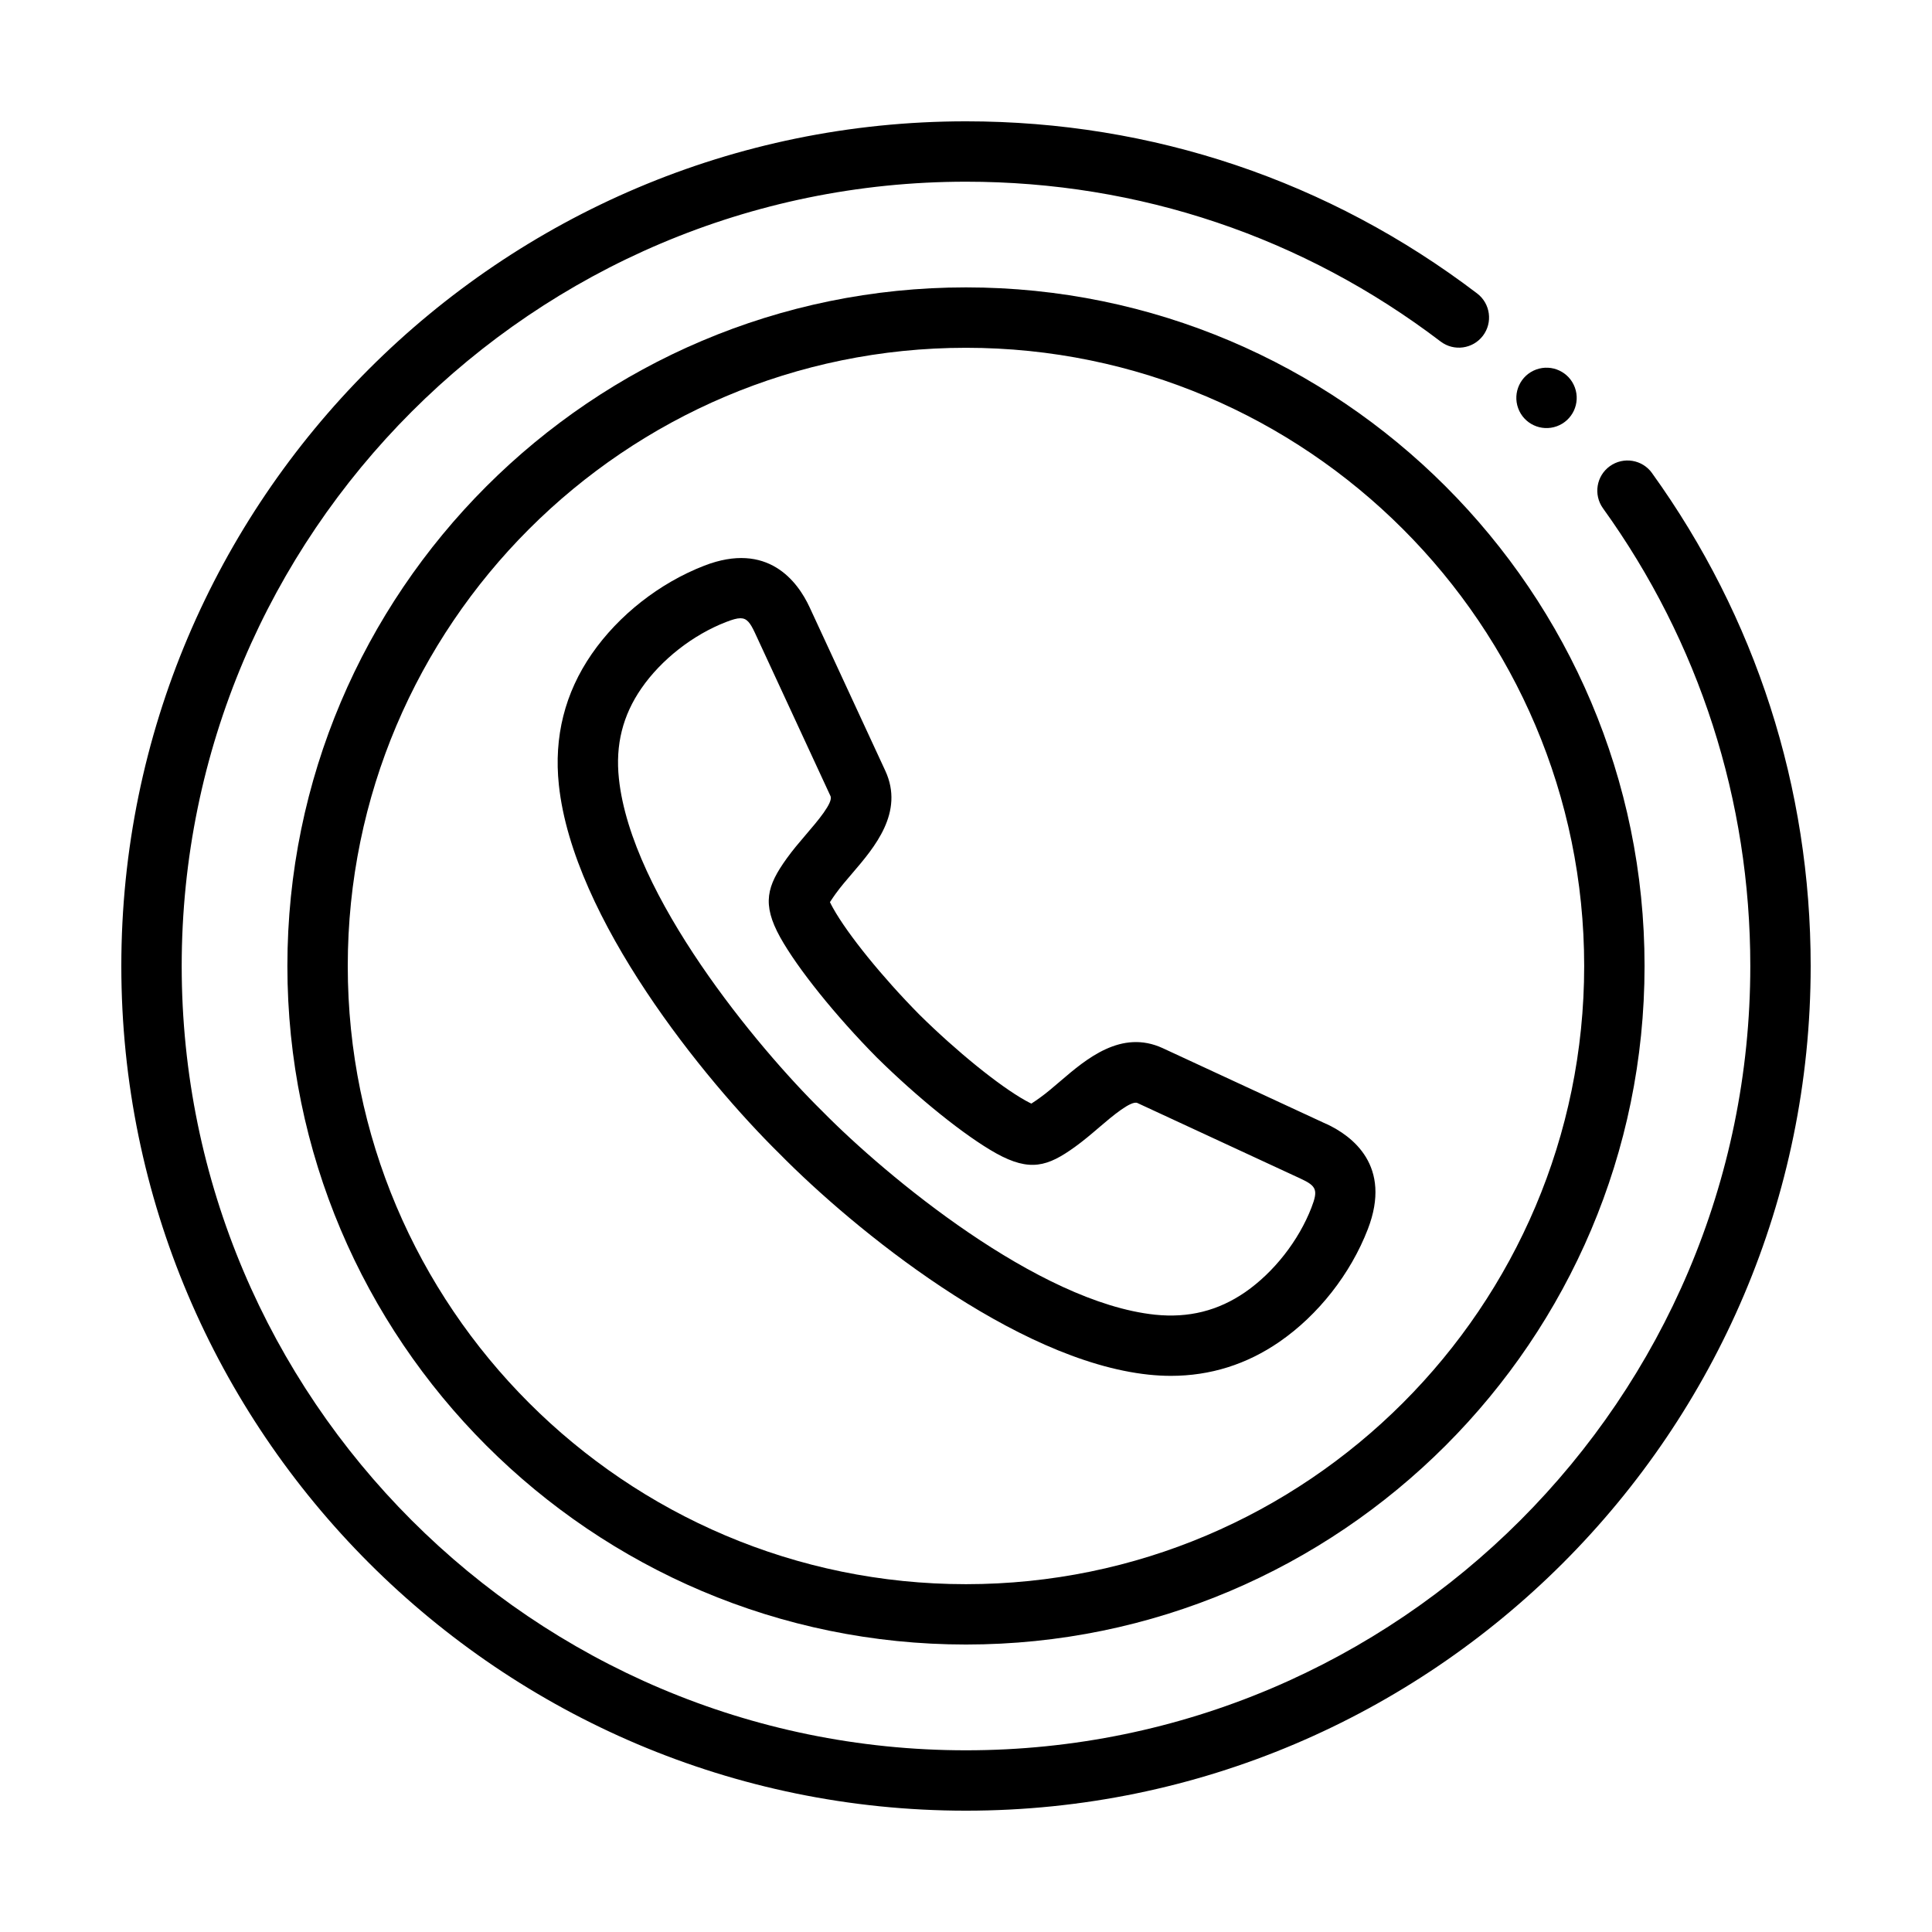
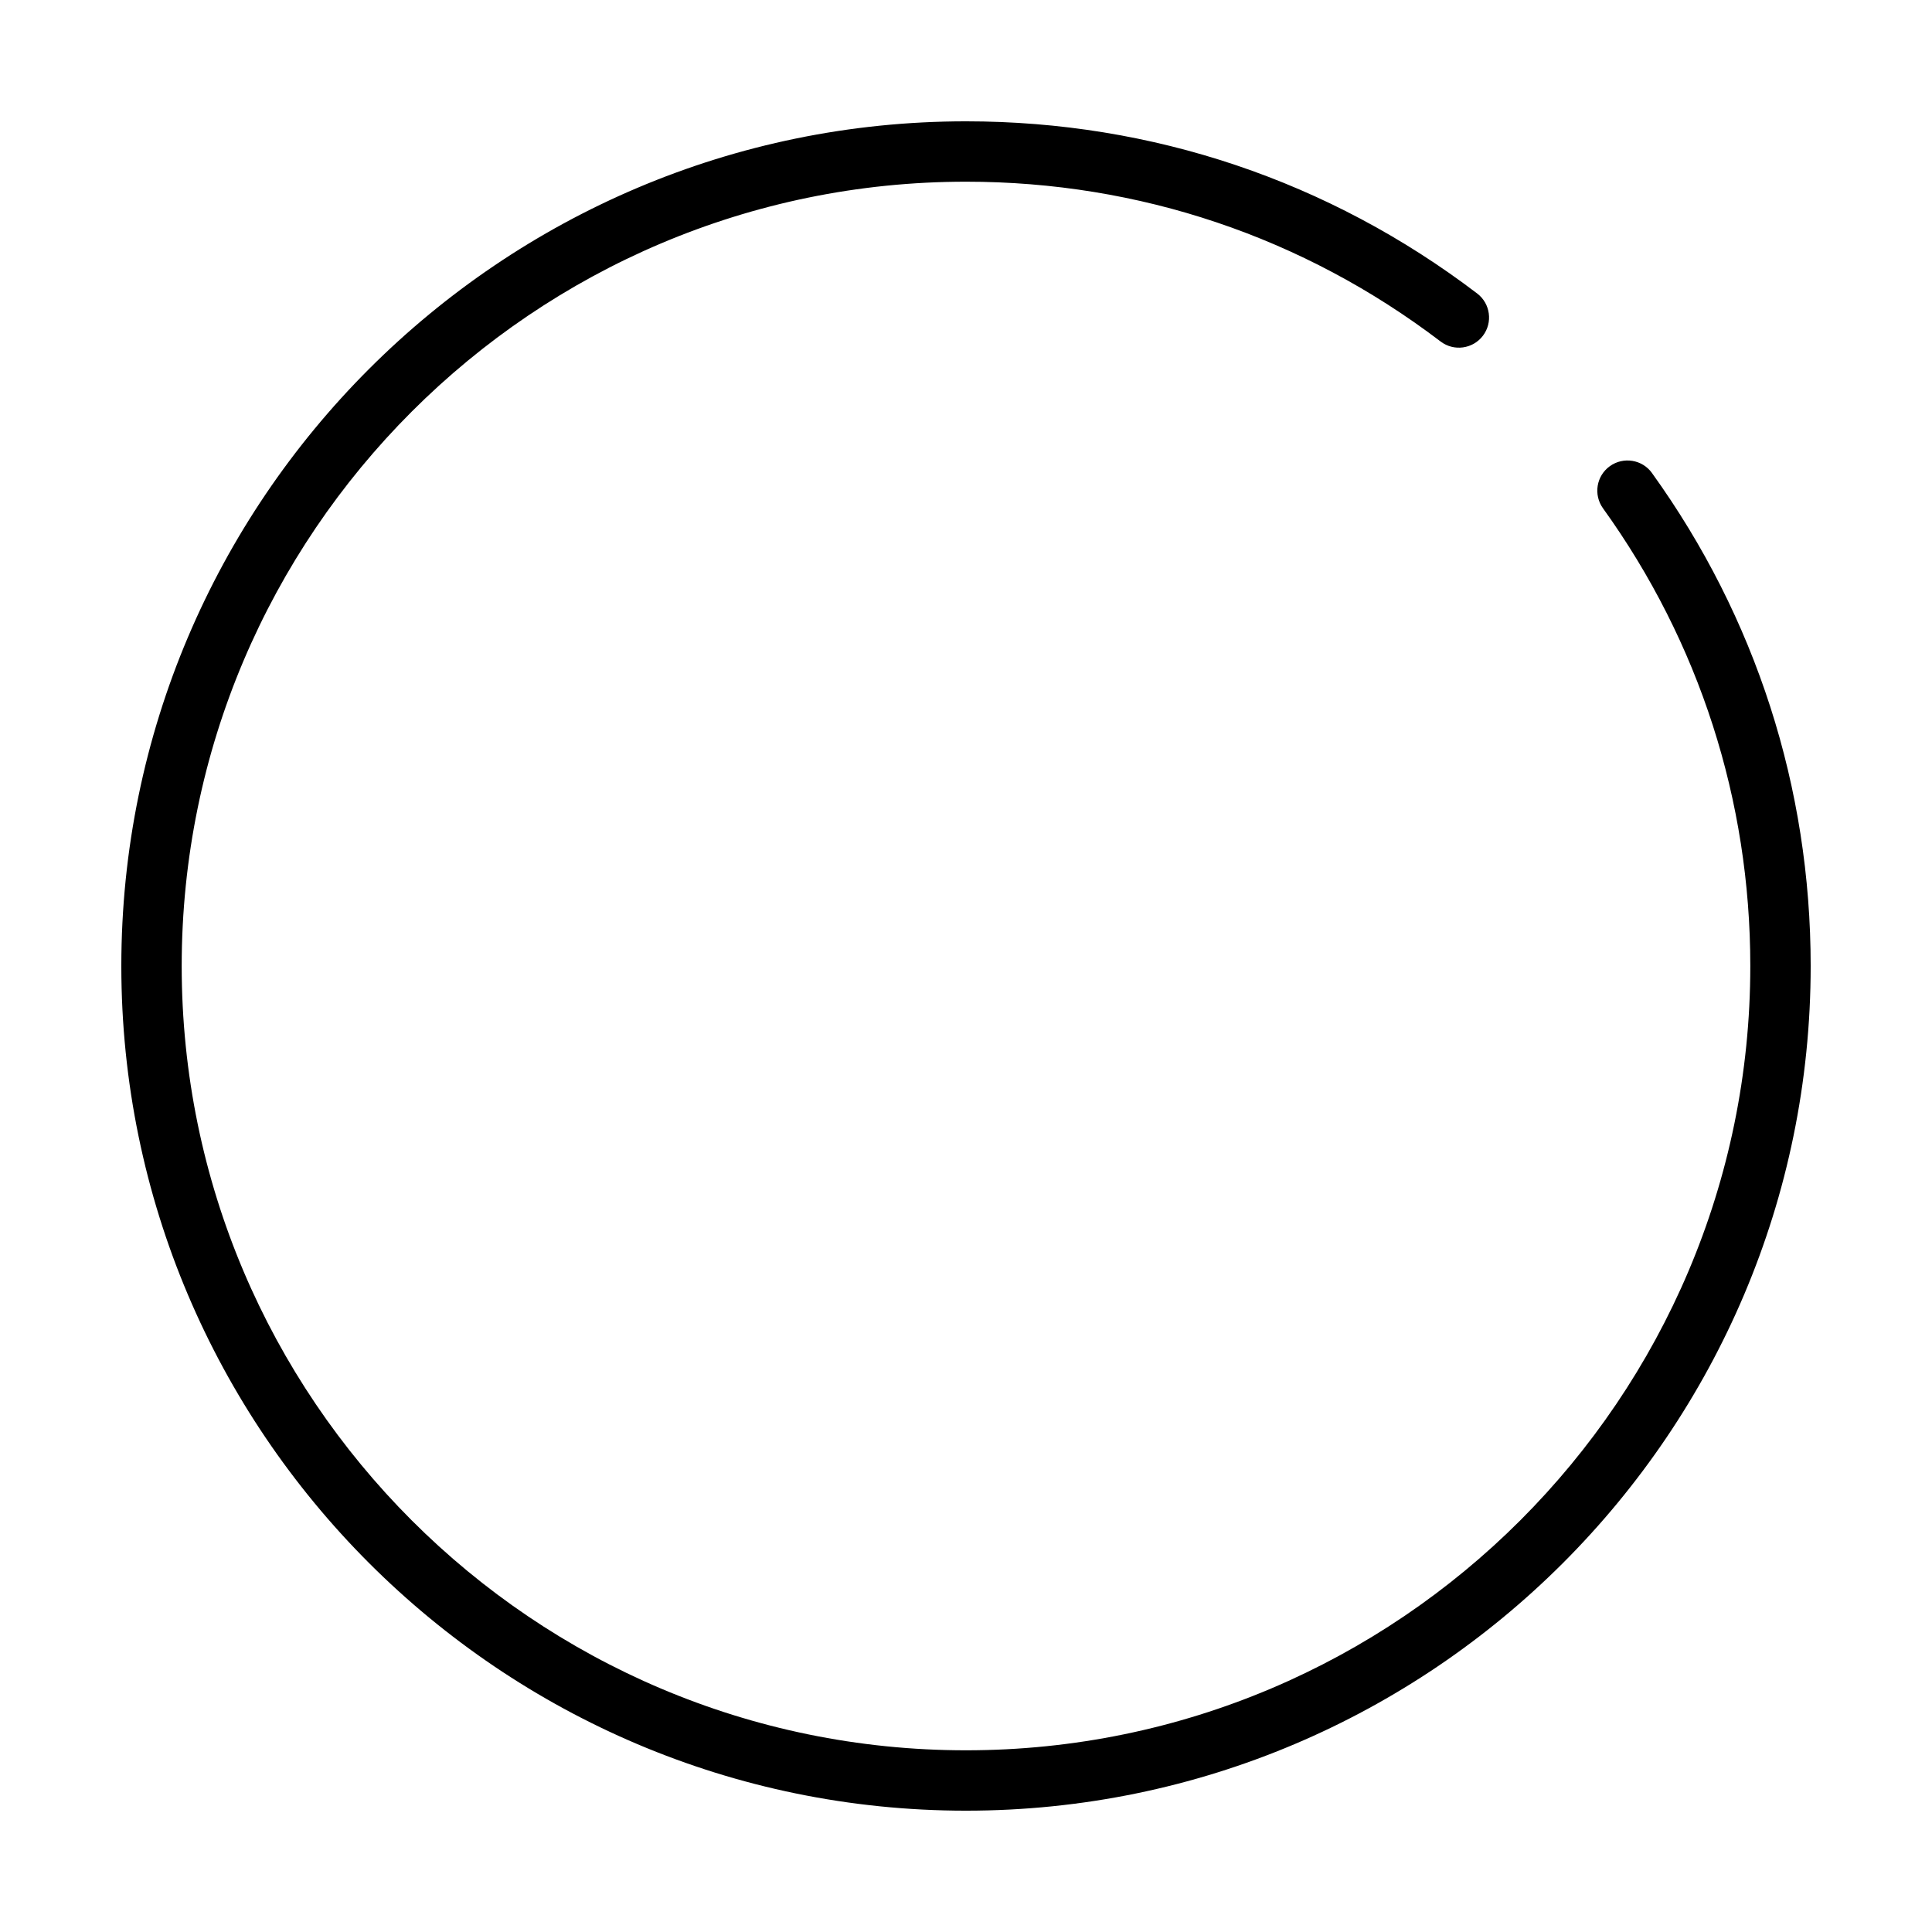
<svg xmlns="http://www.w3.org/2000/svg" id="Icon" version="1.1" viewBox="0 0 64 64">
-   <path d="M43.929,37.23l-5.409-2.507c-1.375-.636-2.54.36-3.392,1.089-.227.194-.454.391-.688.558-.052.037-.183.131-.275.188-.042-.02-.104-.051-.193-.1-.873-.487-2.291-1.637-3.52-2.851-1.222-1.237-2.371-2.655-2.857-3.527-.05-.09-.082-.153-.102-.196.058-.093.152-.225.189-.277.165-.23.361-.456.555-.683.729-.851,1.728-2.017,1.088-3.395l-2.504-5.409c-.401-.866-1.39-2.194-3.492-1.381-1.48.574-2.839,1.64-3.726,2.924-.892,1.29-1.259,2.749-1.09,4.337.468,4.427,4.814,9.763,7.313,12.223,2.46,2.499,7.797,6.846,12.224,7.314.249.026.495.04.737.04,1.304,0,2.512-.379,3.599-1.13,1.286-.889,2.353-2.248,2.925-3.729.812-2.104-.518-3.091-1.382-3.491ZM43.445,40c-.425,1.099-1.246,2.146-2.196,2.804-.898.619-1.877.862-2.989.747-3.875-.411-8.899-4.585-11.014-6.734l-.012-.012c-2.149-2.114-6.323-7.138-6.732-11.014-.119-1.115.125-2.092.746-2.99.656-.949,1.704-1.771,2.804-2.196.207-.08.356-.125.475-.125.211,0,.322.143.48.482l2.504,5.409c.099.213-.438.839-.793,1.253-.232.271-.464.543-.661.819-.646.902-.83,1.493-.21,2.61.576,1.032,1.825,2.587,3.191,3.97,1.375,1.357,2.928,2.606,3.961,3.183,1.119.62,1.708.437,2.607-.211.276-.198.551-.431.822-.664.413-.354,1.046-.887,1.251-.792l5.408,2.506c.529.245.58.38.357.956Z" />
-   <path d="M31.999,9.52c-12.395,0-22.479,10.084-22.479,22.479,0,12.395,10.084,22.478,22.479,22.478,12.396,0,22.479-10.084,22.479-22.478,0-12.395-10.084-22.479-22.479-22.479ZM31.999,52.478c-11.292,0-20.479-9.186-20.479-20.478,0-11.292,9.187-20.479,20.479-20.479s20.479,9.187,20.479,20.479c0,11.292-9.188,20.478-20.479,20.478Z" />
  <path d="M54.725,15.67c-.322-.448-.947-.55-1.396-.228s-.55.947-.228,1.396c3.192,4.436,4.88,9.678,4.88,15.162,0,14.326-11.655,25.981-25.981,25.981S6.019,46.326,6.019,32c0-14.326,11.655-25.981,25.981-25.981,5.734,0,11.171,1.831,15.722,5.294.439.334,1.066.249,1.401-.19.334-.439.249-1.067-.19-1.401-4.901-3.73-10.757-5.703-16.933-5.703-15.429,0-27.981,12.552-27.981,27.981,0,15.429,12.552,27.981,27.981,27.981s27.981-12.552,27.981-27.981c0-5.905-1.817-11.552-5.257-16.33Z" />
-   <path d="M51.573,14.12c.519-.189.786-.763.597-1.282-.189-.519-.763-.786-1.282-.597-.519.189-.786.763-.597,1.282.189.519.763.786,1.282.597Z" />
</svg>